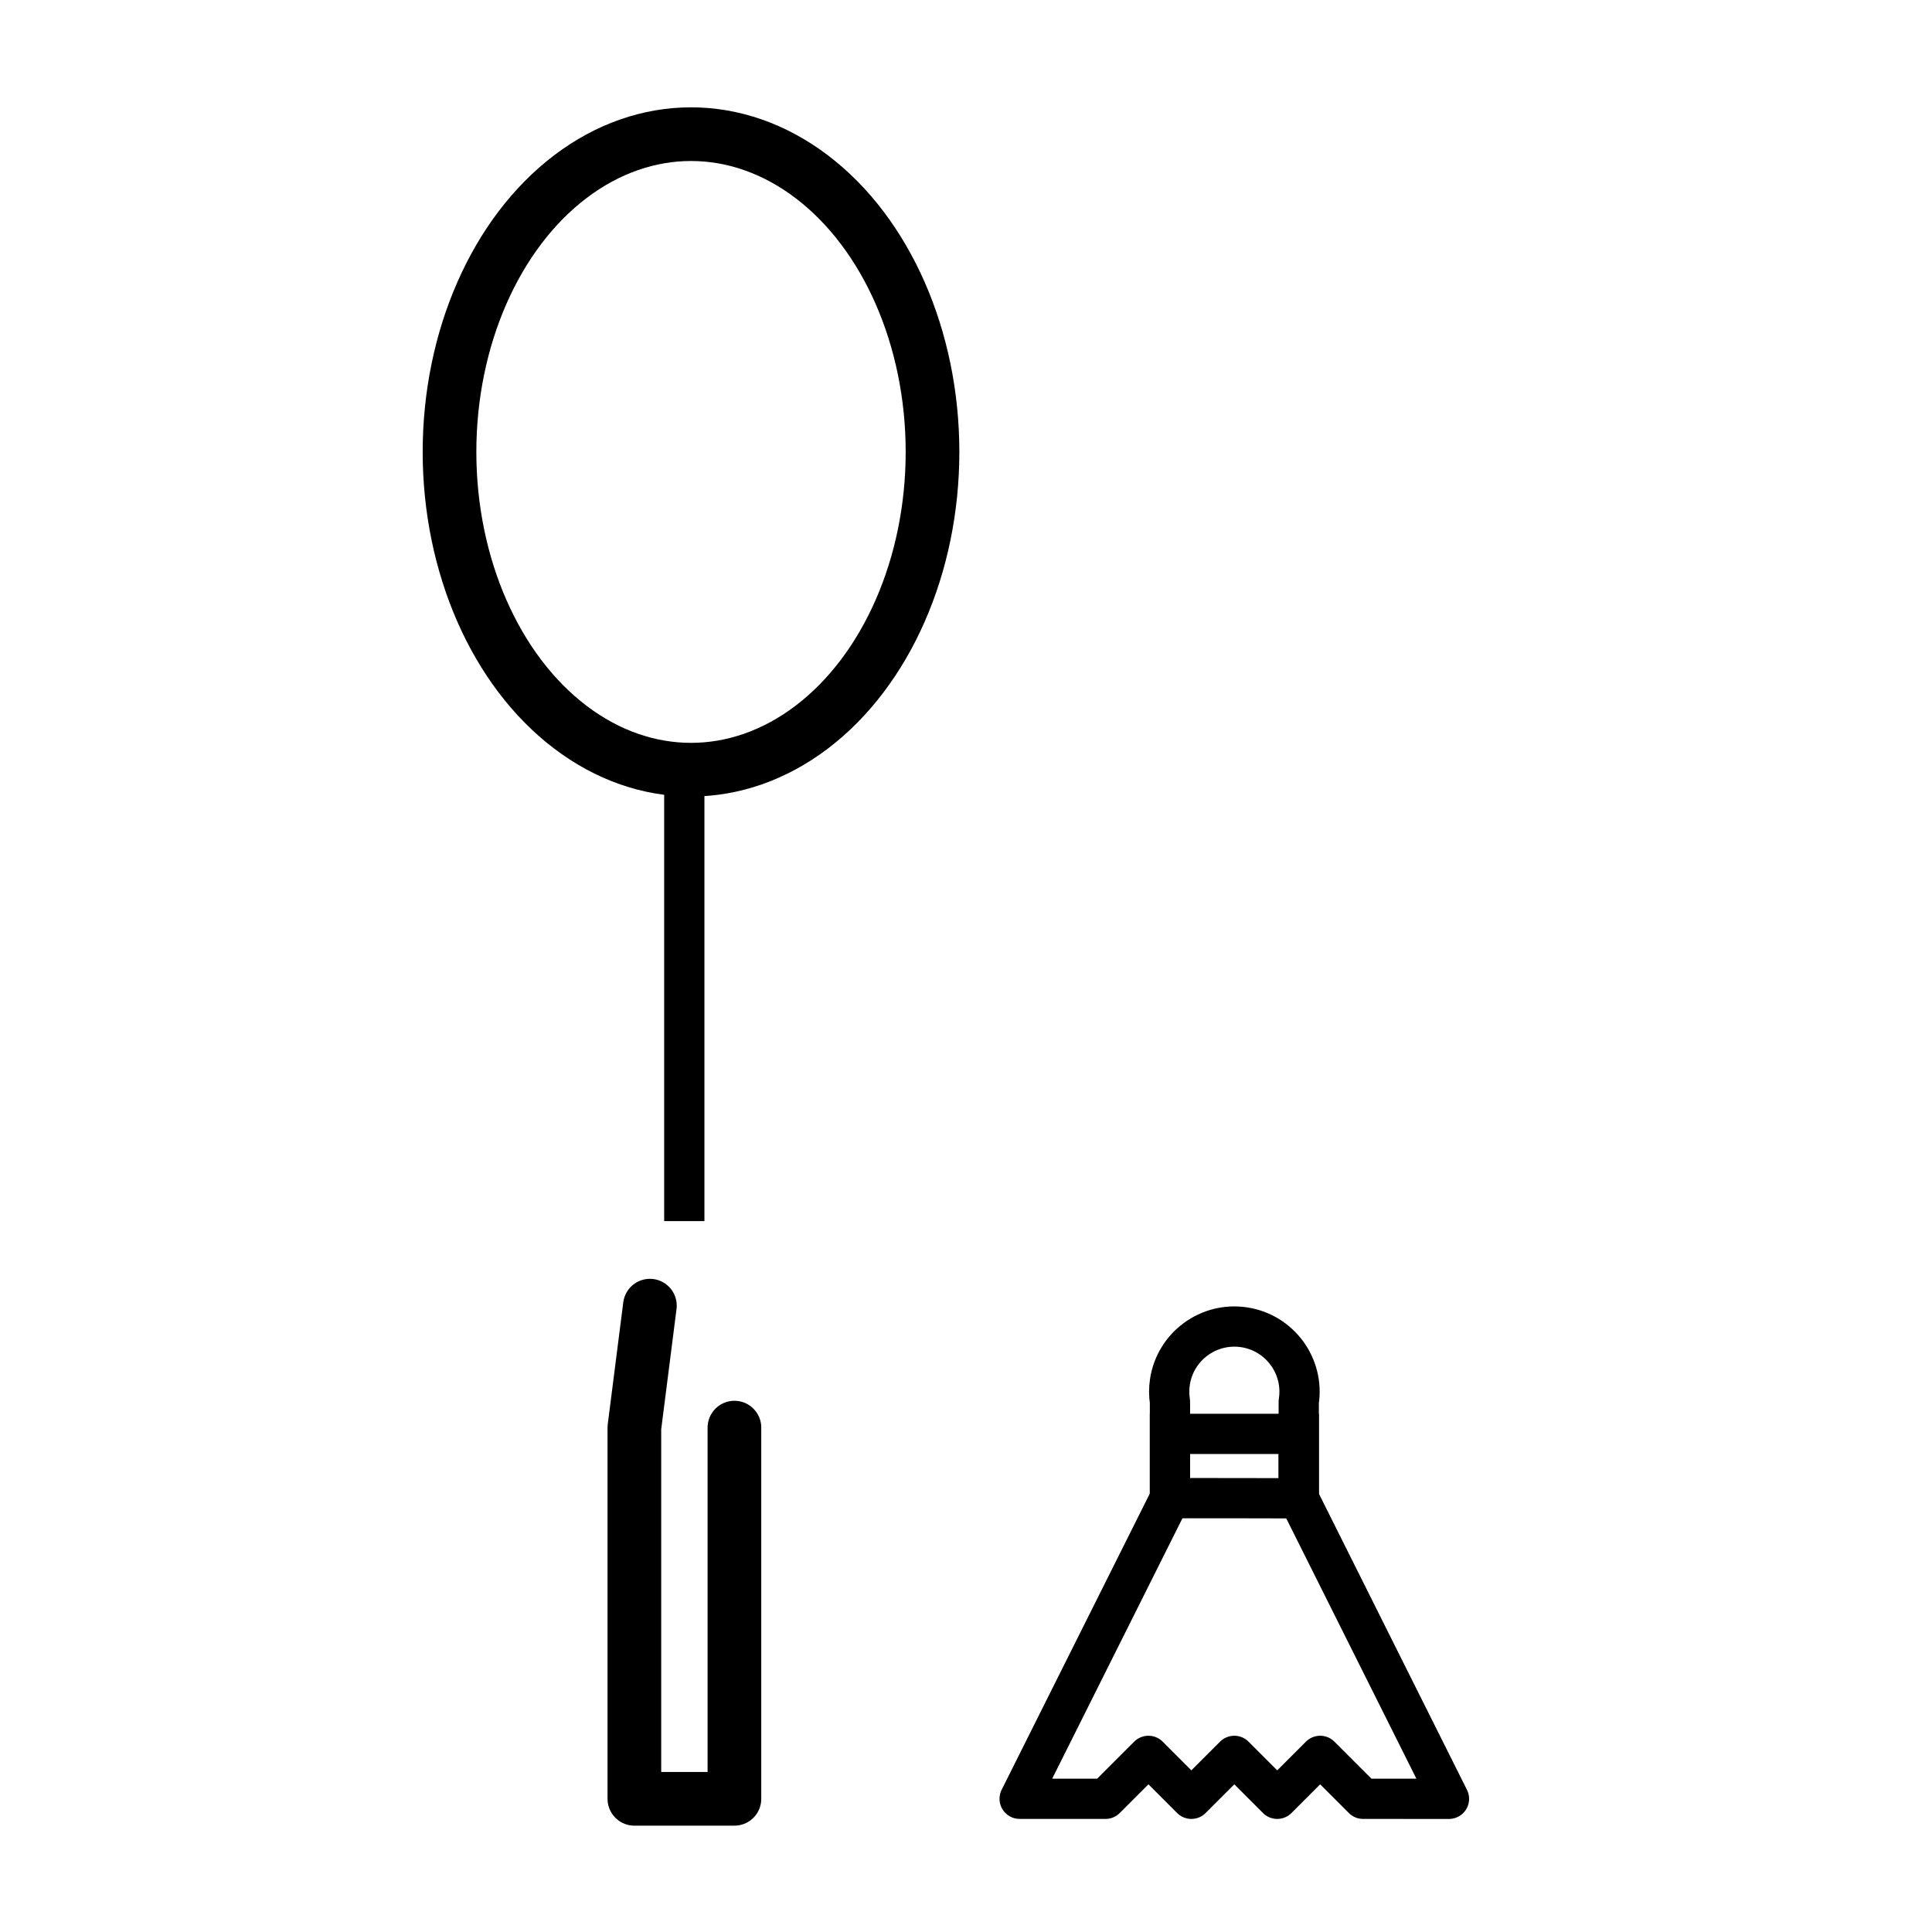
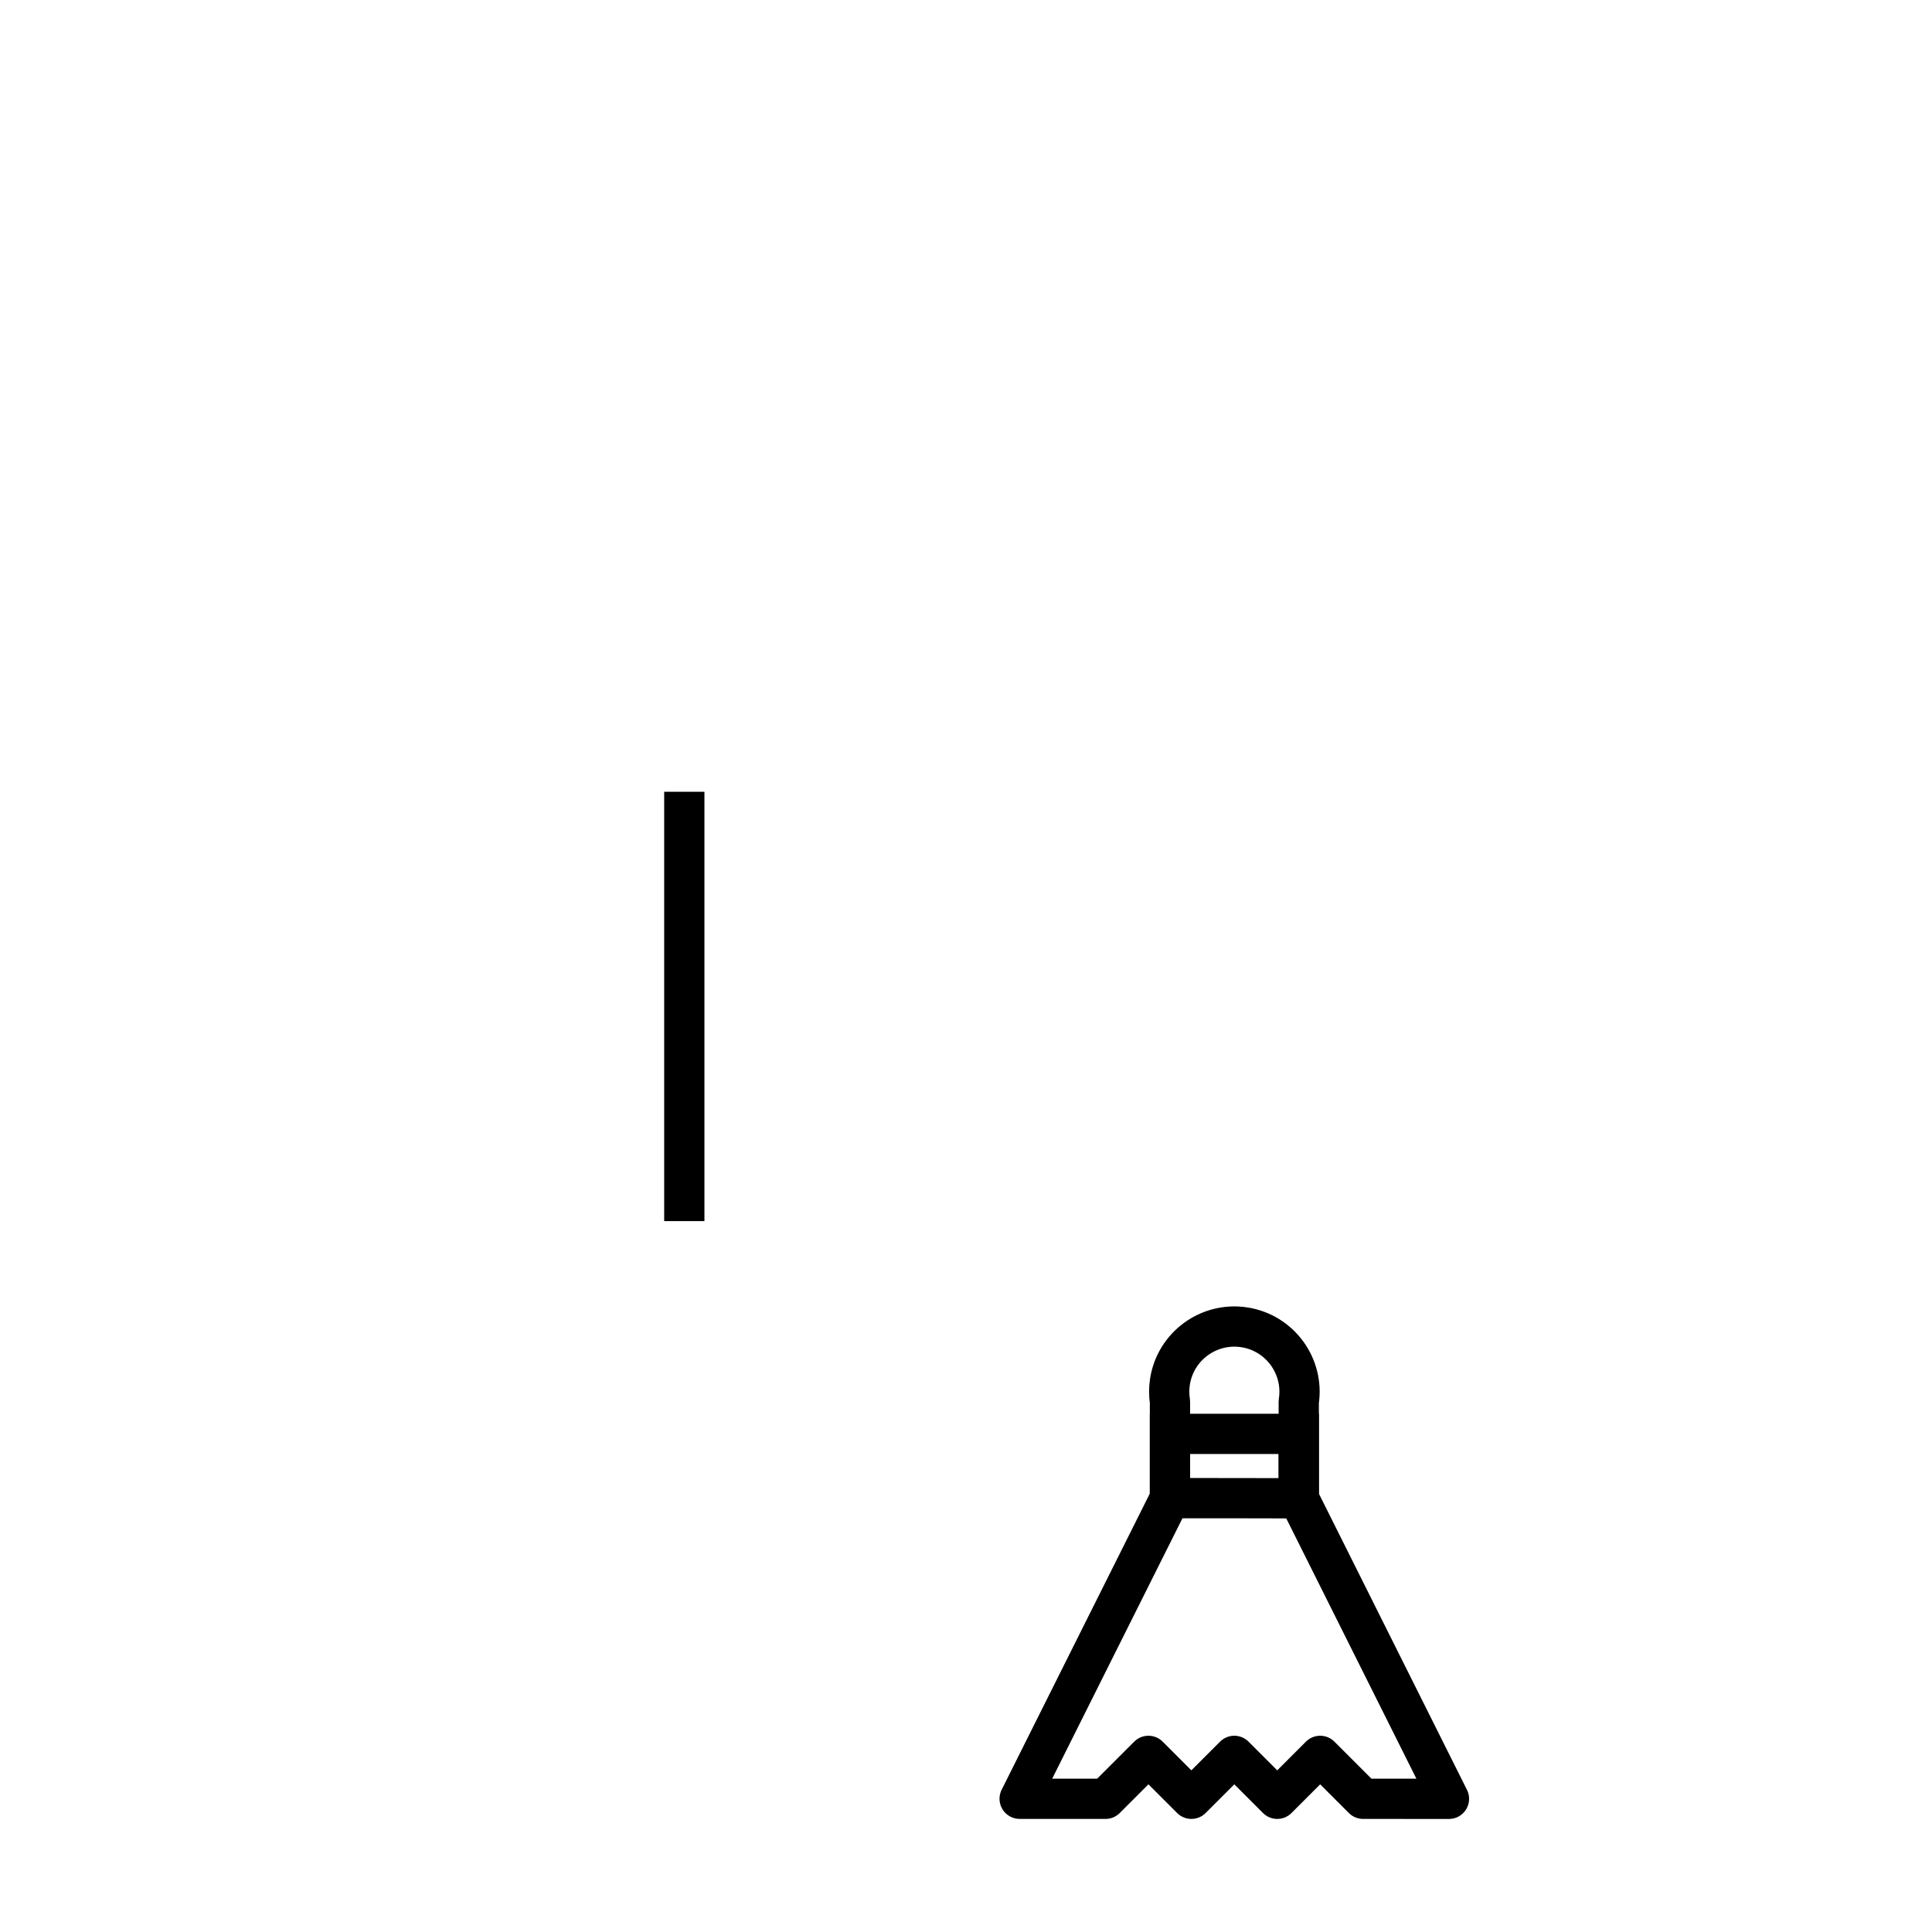
<svg xmlns="http://www.w3.org/2000/svg" id="emoji" viewBox="0 0 72 72">
  <g id="line">
    <g>
-       <path fill="none" stroke="#000" stroke-linecap="round" stroke-linejoin="round" stroke-width="1.5" d="m48.401,52.237c.205-1.325-.703-2.567-2.028-2.772-1.325-.205-2.567.703-2.772,2.028-.038.246-.038.497-0.0.743v3.6l-2.05,4.098-.496.991-3.056,6.11,3.2.001,1.6-1.6,1.6,1.6,1.6-1.6,1.6,1.6,1.6-1.6,1.6,1.6,3.2.001-3.063-6.126-.563-1.126-1.973-3.946v-3.155l.001-.445Z" />
+       <path fill="none" stroke="#000" stroke-linecap="round" stroke-linejoin="round" stroke-width="1.5" d="m48.401,52.237c.205-1.325-.703-2.567-2.028-2.772-1.325-.205-2.567.703-2.772,2.028-.038.246-.038.497-0.0.743v3.6l-2.05,4.098-.496.991-3.056,6.11,3.2.001,1.6-1.6,1.6,1.6,1.6-1.6,1.6,1.6,1.6-1.6,1.6,1.6,3.2.001-3.063-6.126-.563-1.126-1.973-3.946l.001-.445Z" />
      <path fill="none" stroke="#000" stroke-miterlimit="10" stroke-width="1.5" d="m48.401,53.437v2.4s-4.8-.012-4.8-.001v-2.4l4.8.001Z" />
    </g>
    <g>
-       <polyline fill="none" stroke="#000" stroke-linecap="round" stroke-linejoin="round" stroke-width="2" points="24.22 48.658 23.641 53.203 23.641 67.037 27.37 67.037 27.37 53.203" />
      <rect x="24.752" y="29.507" width="1.5" height="16" />
-       <ellipse cx="25.752" cy="16.842" rx="9" ry="11.842" fill="none" stroke="#000" stroke-miterlimit="10" stroke-width="2" />
    </g>
  </g>
</svg>